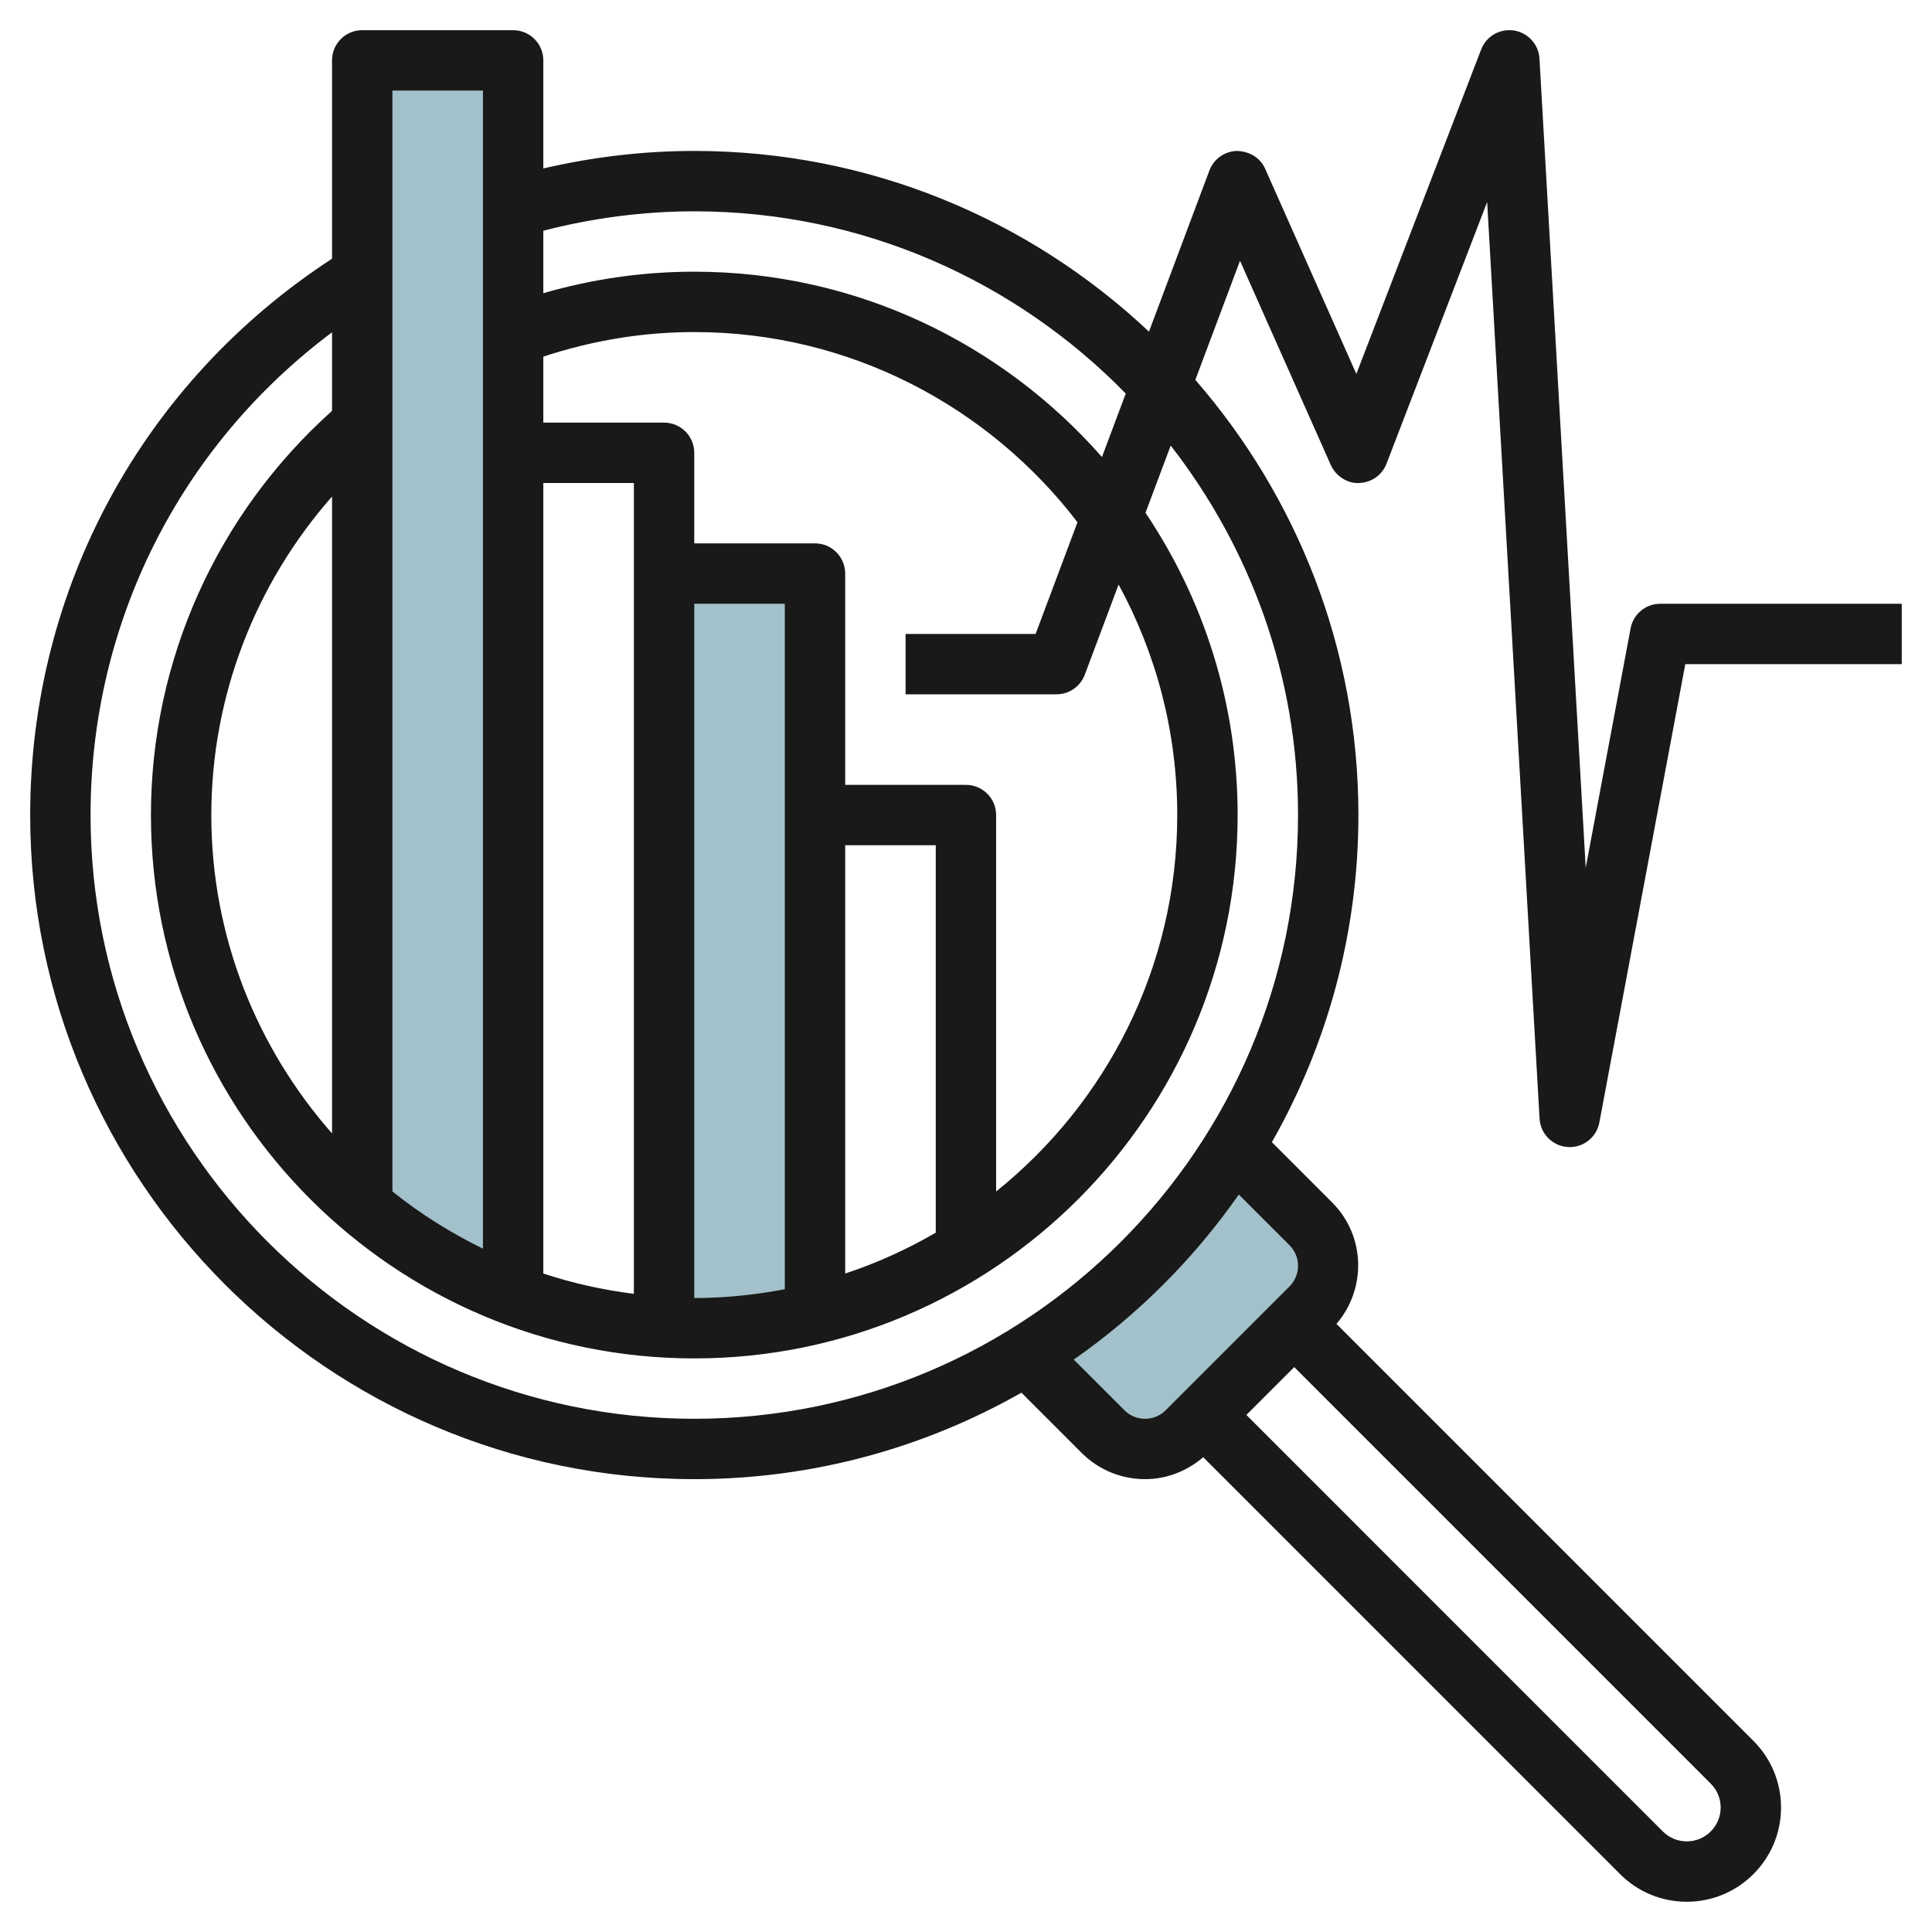
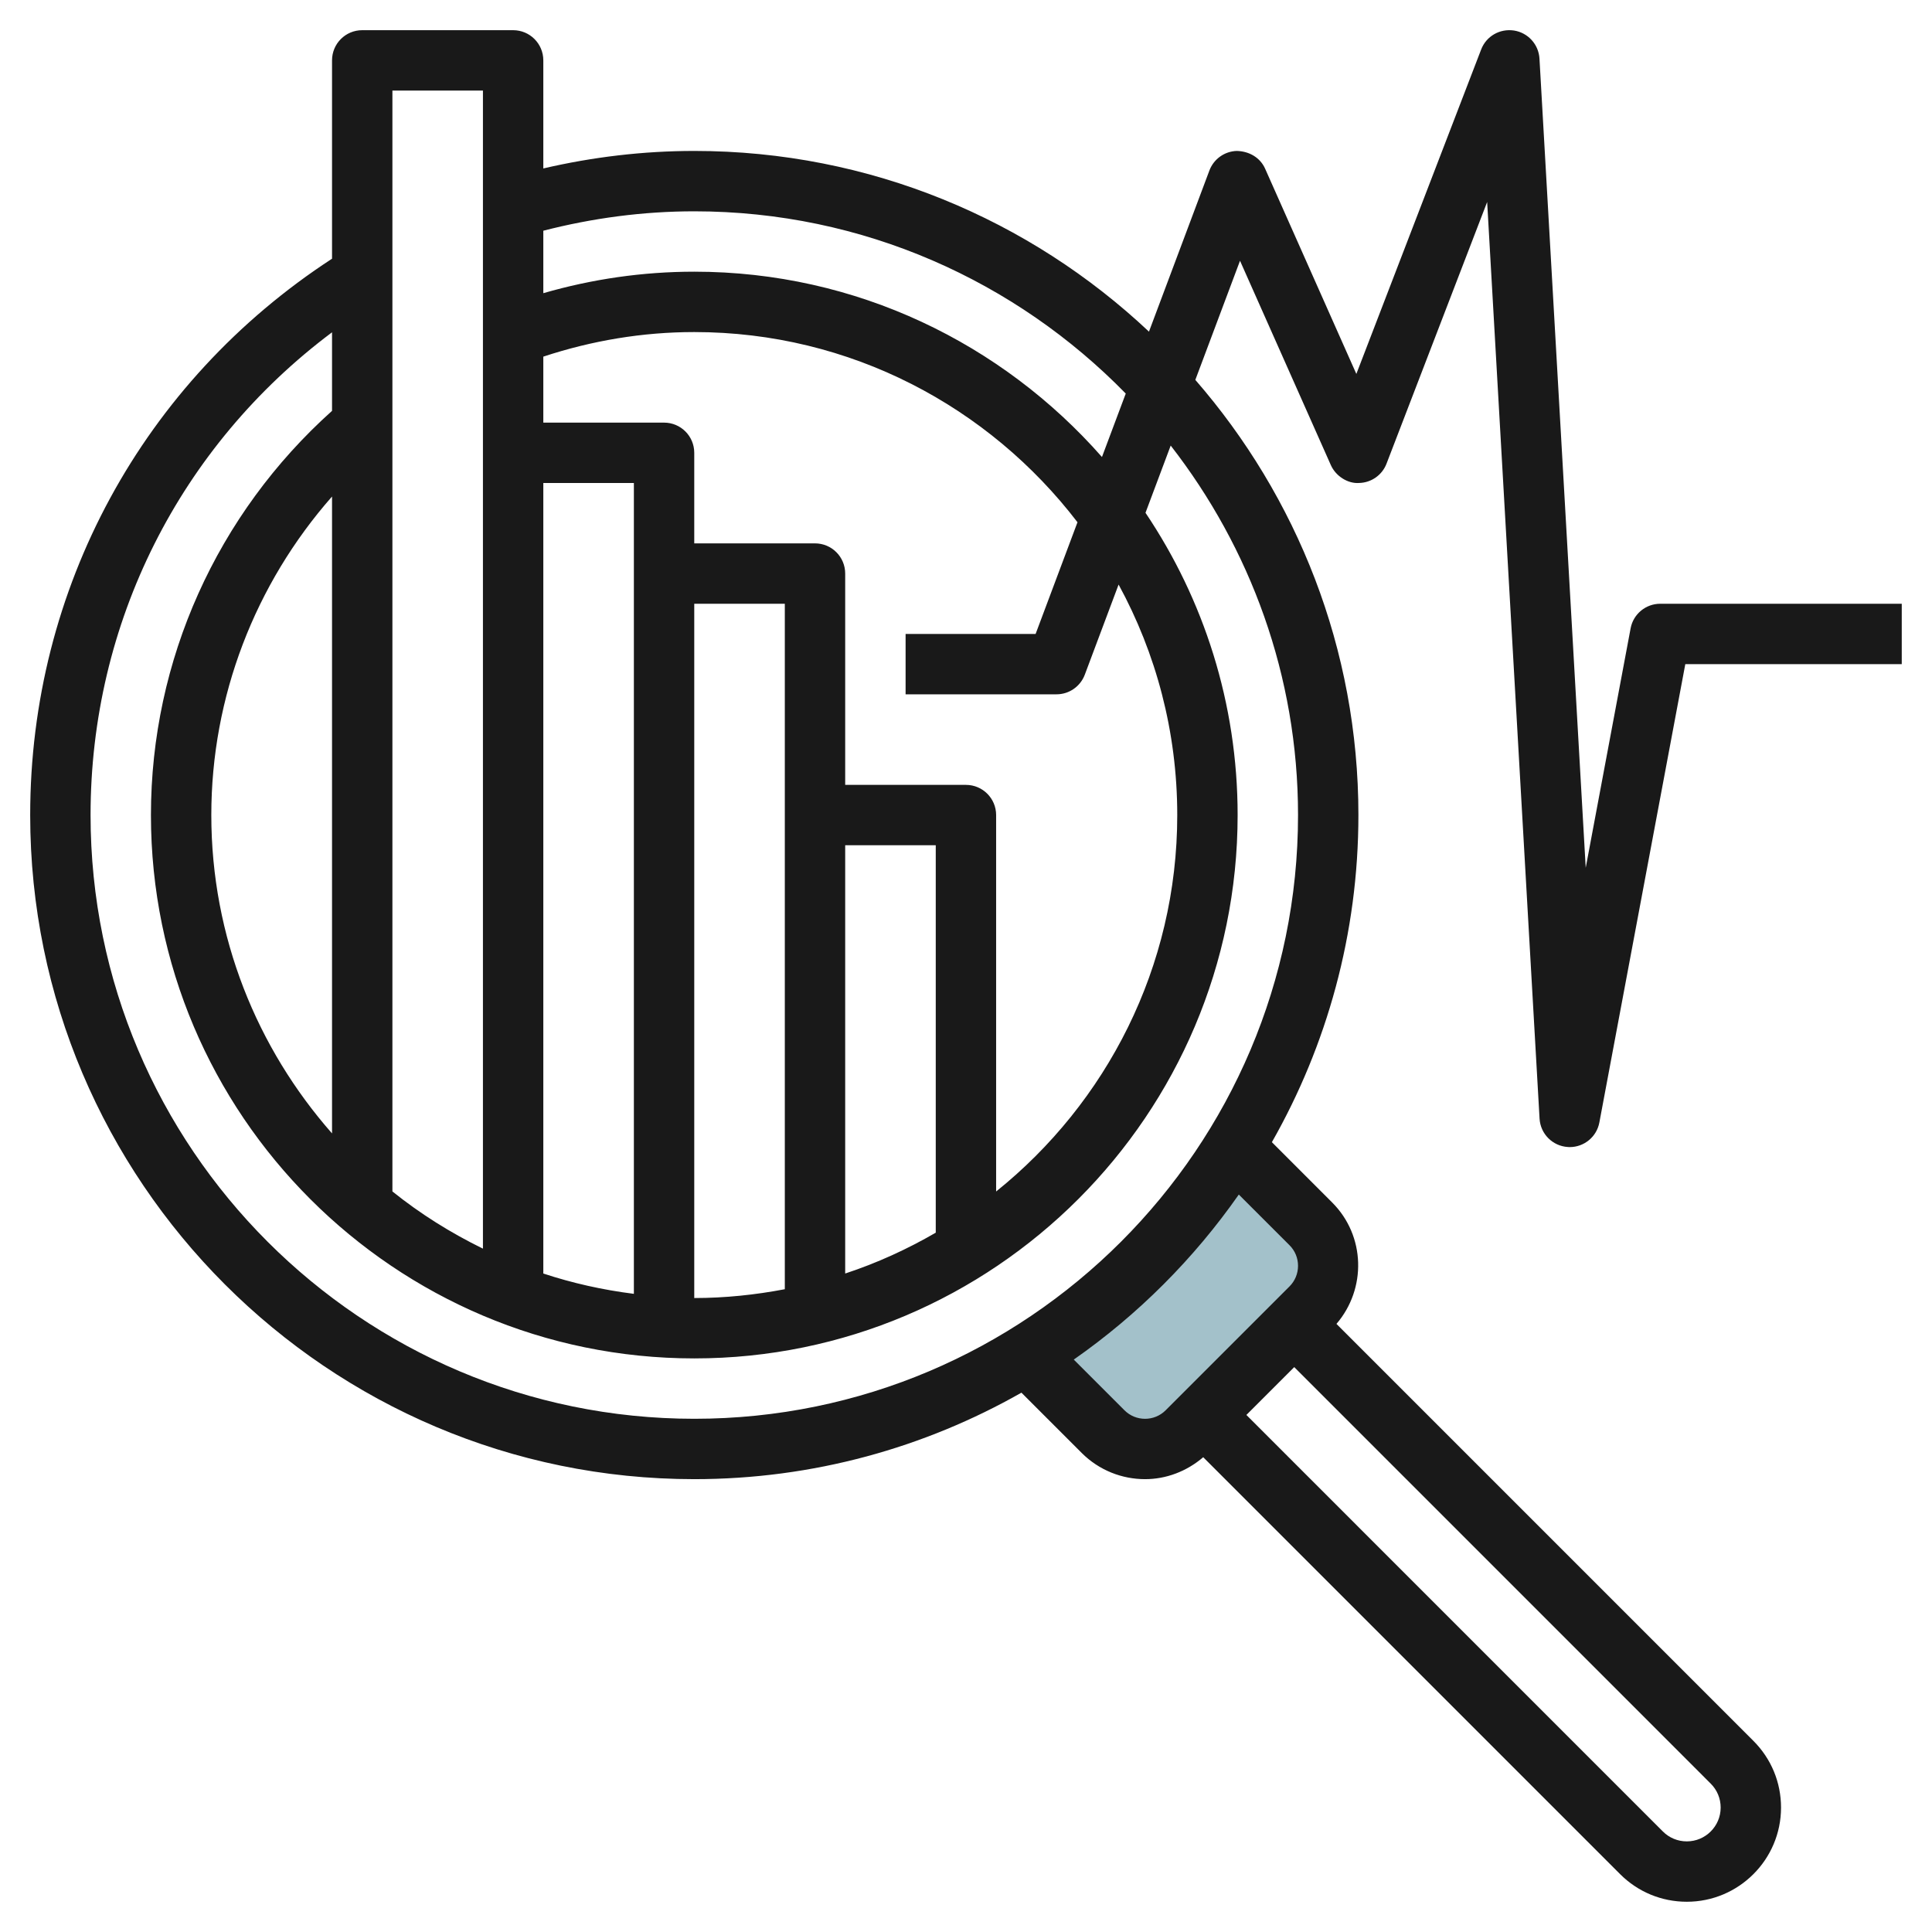
<svg xmlns="http://www.w3.org/2000/svg" id="Layer_3" enable-background="new 0 0 64 64" height="512" viewBox="0 0 64 64" width="512">
  <g>
    <g fill="#a3c1ca">
      <path d="m40.889 38.005c-1.725 2.798-4.087 5.16-6.885 6.885l-.004-.008 2.542 2.542c.768.768 2.013.768 2.781 0l4.101-4.101c.768-.768.768-2.013 0-2.781l-2.542-2.542z" />
-       <path d="m27 43.526v-24.526h-5v24.971c.331.019.664.029 1 .029 1.378 0 2.717-.164 4-.474z" />
-       <path d="m17 42.911c-1.844-.692-3.506-1.683-4.981-2.933l-.019.022v-38h5z" />
    </g>
    <path d="m16.998 1h-4.999c-.553 0-1 .447-1 1v6.57c-6.268 4.083-9.999 10.925-9.999 18.43 0 12.13 9.869 21.999 22 21.999 3.938 0 7.635-1.045 10.836-2.865l1.998 1.998c.579.578 1.338.867 2.098.867.689 0 1.371-.251 1.926-.727l13.812 13.813c.59.589 1.374.913 2.208.913 1.721 0 3.121-1.399 3.121-3.12 0-.834-.324-1.617-.914-2.208l-13.813-13.814c1-1.165.961-2.919-.141-4.021l-1.998-1.999c1.82-3.201 2.866-6.898 2.866-10.837 0-5.511-2.042-10.551-5.402-14.415l1.48-3.946 3.008 6.767c.163.37.567.623.939.594.404-.01.763-.263.907-.641l3.333-8.667 1.736 30.365c.029.505.43.908.935.94.021.002.043.003.064.003.478 0 .894-.341.982-.816l2.847-15.183h7.17v-2h-8c-.48 0-.894.342-.982.815l-1.487 7.931-1.532-26.804c-.027-.471-.379-.858-.844-.931-.473-.07-.919.189-1.088.629l-4.134 10.747-3.02-6.794c-.164-.371-.526-.583-.942-.593-.405.012-.764.269-.906.648l-2.002 5.338c-3.939-3.708-9.238-5.986-15.061-5.986-1.693 0-3.368.2-5.002.58v-3.58c0-.553-.447-1-1-1zm18.001 22c.416 0 .789-.259.936-.649l1.12-2.987c1.238 2.271 1.943 4.872 1.943 7.636 0 5.039-2.347 9.535-6 12.47v-12.47c0-.552-.447-1-1-1h-4v-7c0-.553-.447-1-1-1h-4v-3c0-.553-.447-1-1-1h-4v-2.186c1.609-.531 3.285-.814 5.001-.814 5.174 0 9.768 2.479 12.694 6.3l-1.387 3.7h-4.307v2zm-17.001-7h3v26.86c-1.034-.13-2.037-.355-3-.673zm5 4h3v22.707c-.973.185-1.973.292-2.999.292h-.001zm5 7.999h3v12.835c-.945.548-1.946 1.006-3 1.353zm-12-24.999v38.363c-1.071-.524-2.078-1.155-2.999-1.895v-36.468zm-4.999 34.546c-2.481-2.819-3.999-6.505-3.999-10.546 0-3.921 1.446-7.65 3.999-10.552zm46 22.332c0 .618-.503 1.12-1.121 1.12-.3 0-.582-.116-.793-.328l-13.797-13.798 1.585-1.585 13.797 13.798c.213.212.329.493.329.793zm-14.283-18.629c.183.182.283.425.283.683s-.101.501-.283.683l-4.102 4.102c-.375.377-.99.377-1.365 0l-1.679-1.679c2.128-1.487 3.98-3.34 5.467-5.467zm.283-14.249c0 11.027-8.972 19.999-19.999 19.999-11.028-.001-20-8.973-20-19.999 0-6.374 2.963-12.222 7.999-15.992v2.602c-3.81 3.416-5.999 8.26-5.999 13.39 0 9.924 8.074 17.999 17.999 17.999s17.999-8.075 17.999-17.999c0-3.704-1.126-7.148-3.052-10.013l.835-2.227c2.633 3.386 4.218 7.627 4.218 12.24zm-19.999-20c5.597 0 10.658 2.318 14.292 6.037l-.788 2.102c-3.302-3.754-8.125-6.139-13.505-6.139-1.707 0-3.382.244-5.001.712v-2.069c1.627-.419 3.304-.643 5.002-.643z" fill="#191919" />
  </g>
</svg>